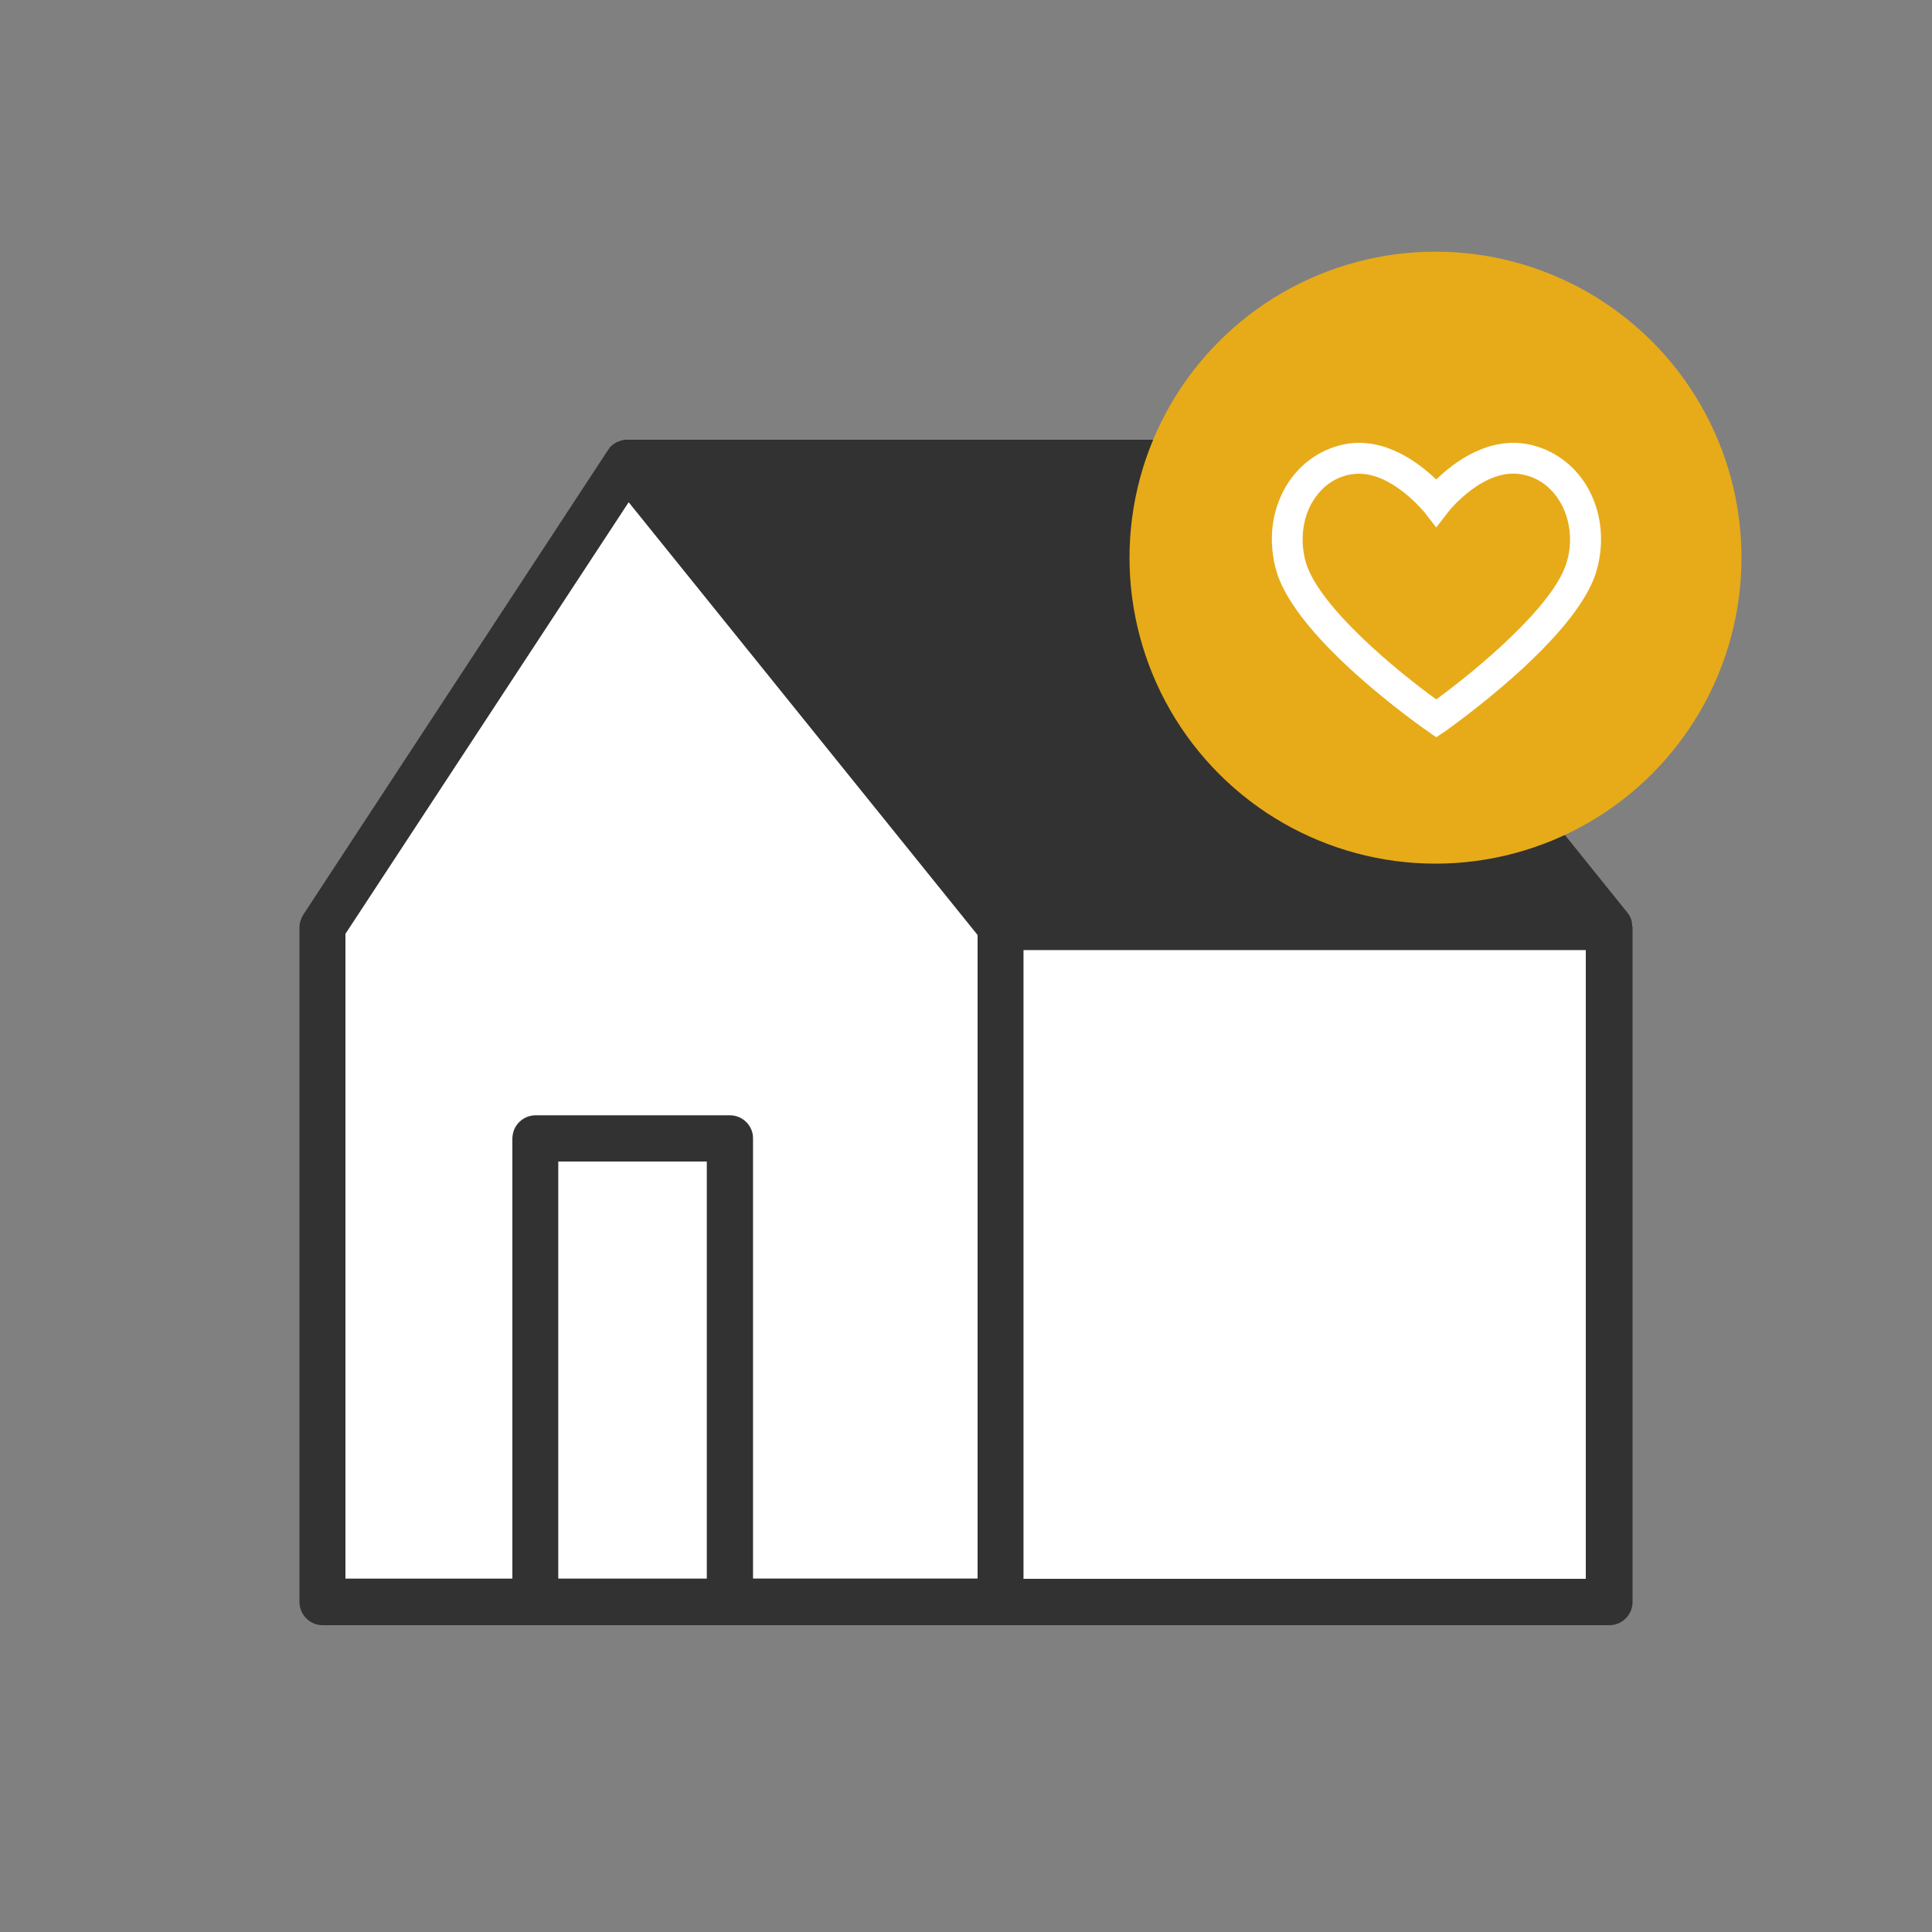
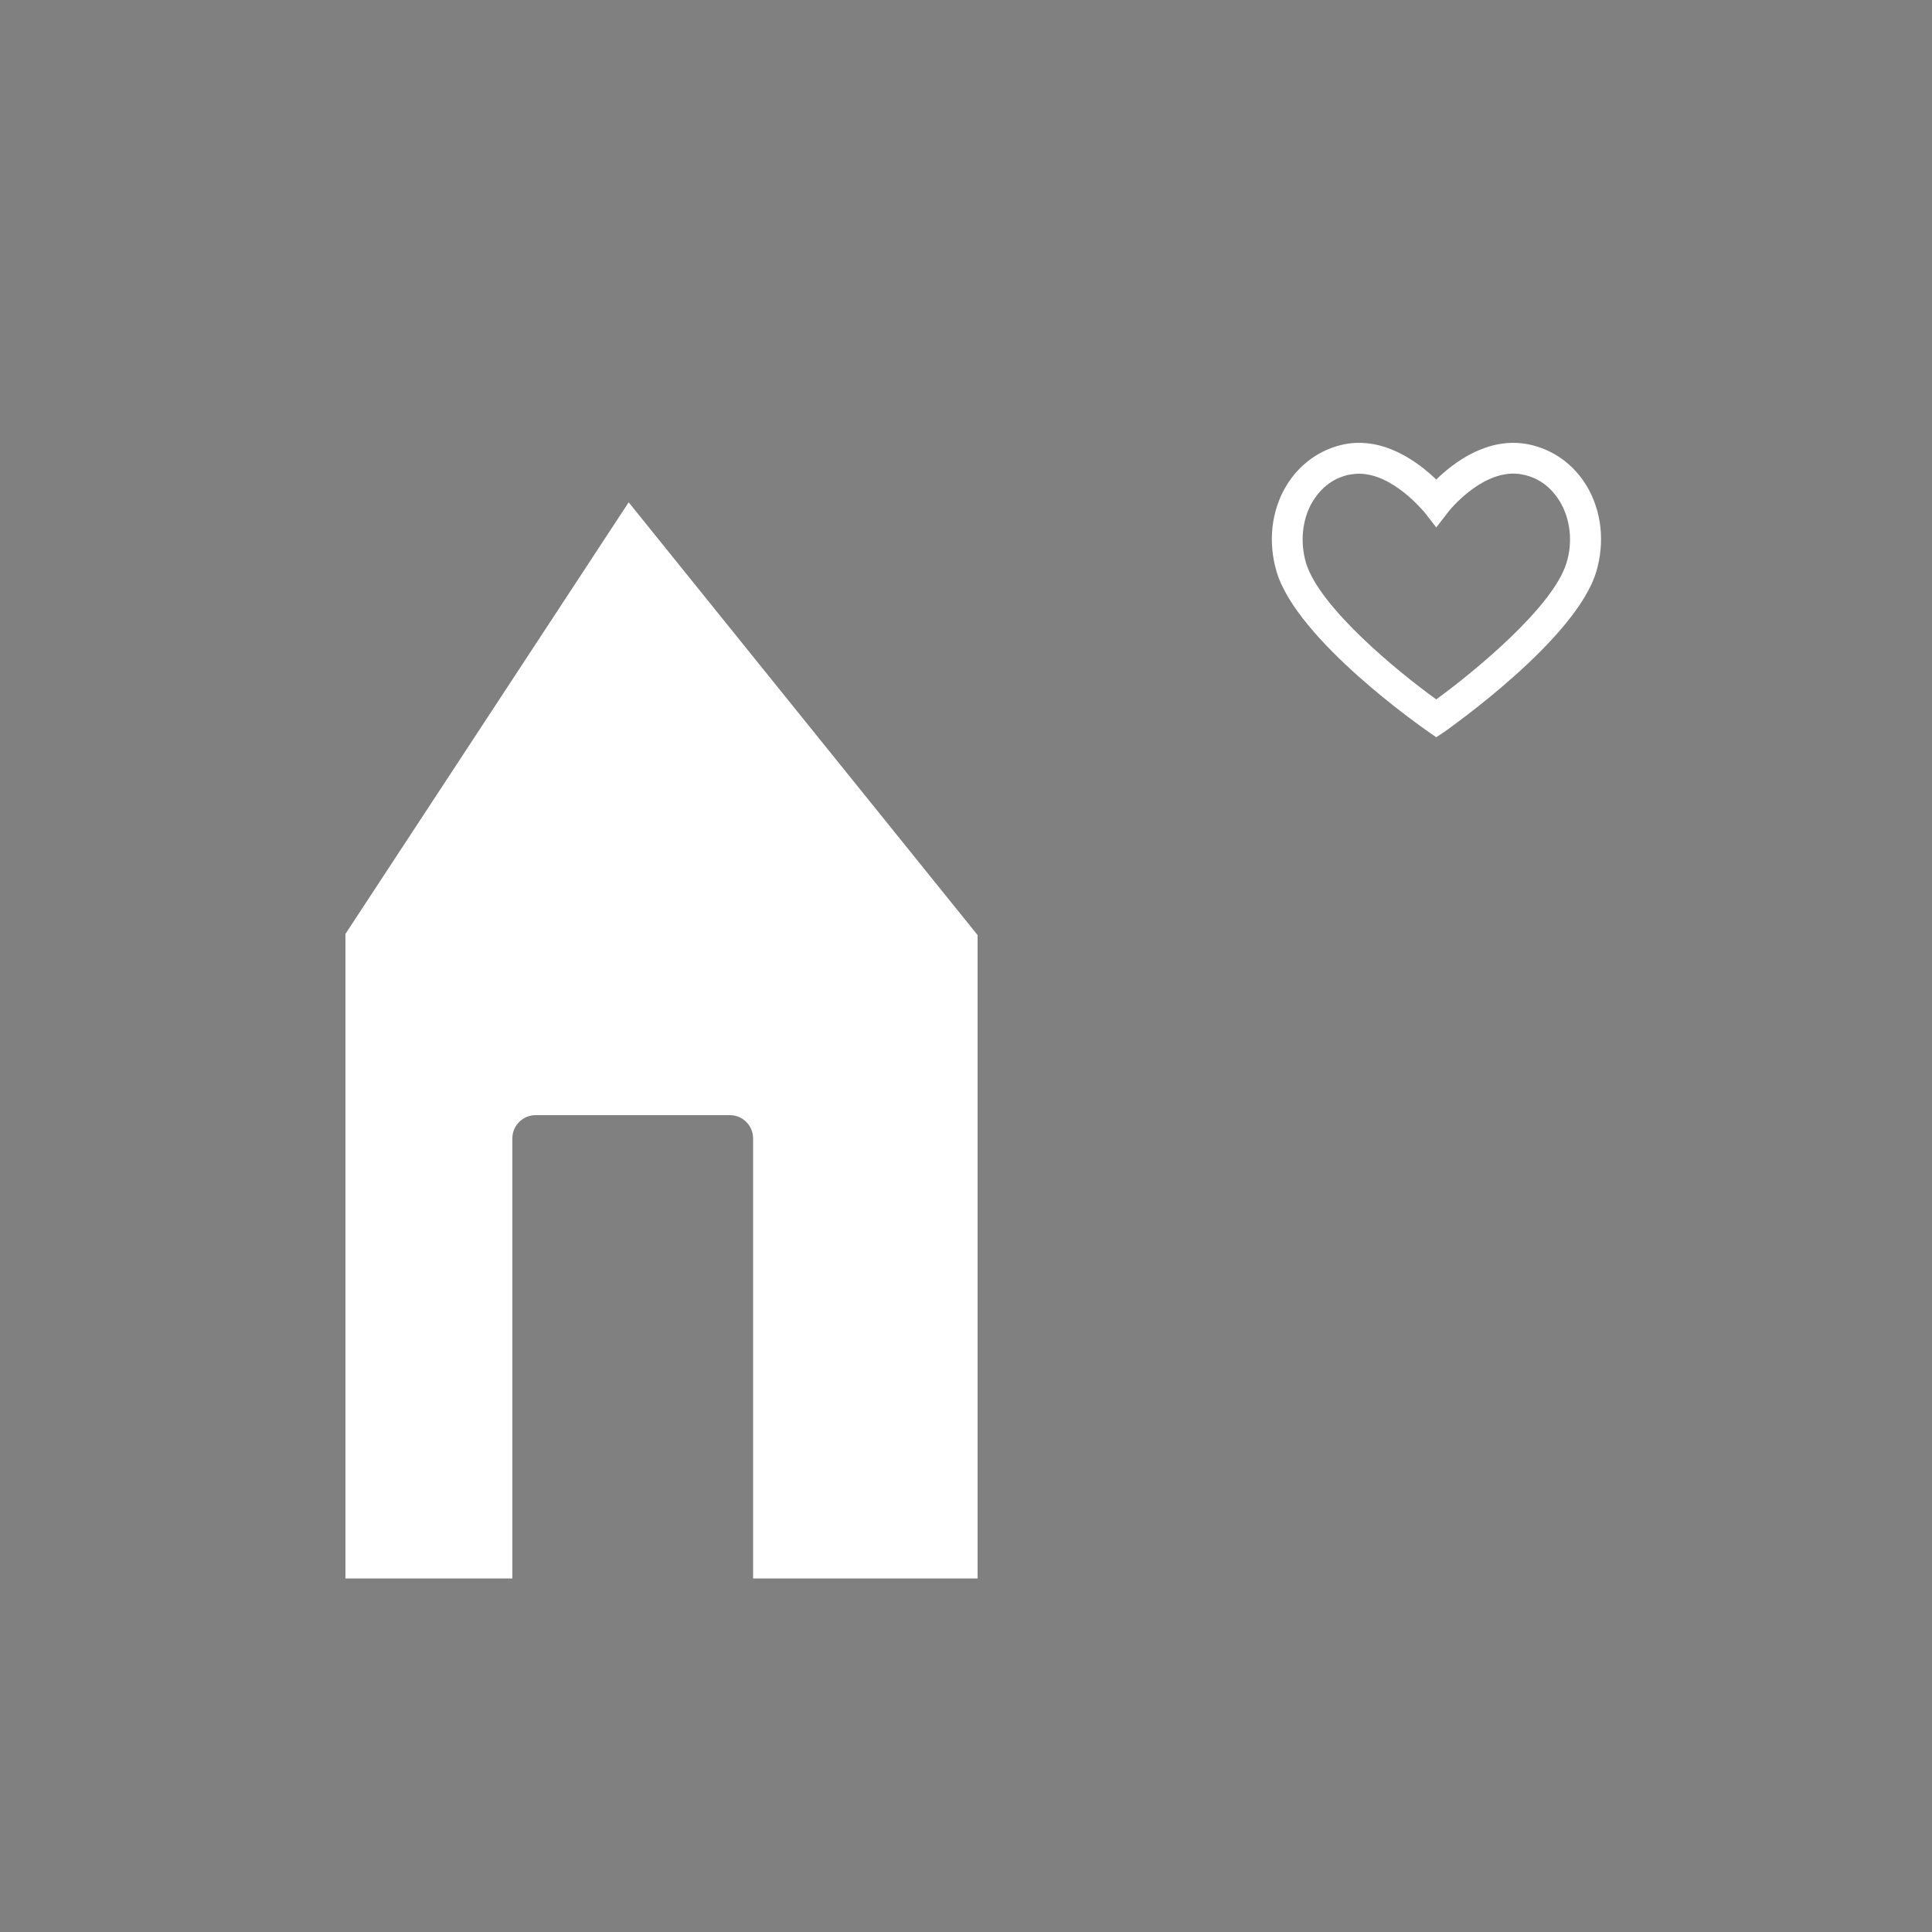
<svg xmlns="http://www.w3.org/2000/svg" version="1.1" id="レイヤー_1" x="0px" y="0px" viewBox="0 0 500 500" style="enable-background:new 0 0 500 500;" xml:space="preserve">
  <rect x="0" y="0" width="500" height="500" fill="#808080" stroke="none" />
  <style type="text/css">
	.st0{fill:#323232;}
	.st1{fill:#FFFFFF;}
	.st2{fill:#E7AB19;}
</style>
  <g>
-     <path class="st0" d="M422.4,239.3c0-0.3-0.1-0.5-0.1-0.8c-0.2-0.9-0.6-1.7-1.2-2.4l-16.1-20l-25.2-31.3l-5-6.2l-36.7-45.5l0,0   l-5.6-6.9l-8.2-10.2c-1.1-1.4-2.8-2.2-4.7-2.2H162.2c-0.1,0-0.3,0-0.4,0c-0.2,0-0.3,0-0.5,0.1c-0.3,0-0.5,0.1-0.8,0.2   c-0.3,0.1-0.5,0.2-0.8,0.3c-0.1,0-0.2,0.1-0.4,0.2l0,0c-0.1,0.1-0.2,0.1-0.3,0.2c-0.3,0.2-0.6,0.4-0.9,0.7   c-0.1,0.1-0.2,0.2-0.2,0.2c-0.1,0.1-0.2,0.2-0.2,0.3c-0.1,0.1-0.2,0.2-0.2,0.3c-0.1,0.1-0.2,0.3-0.3,0.4l-78.7,120   c-0.6,1-1,2.1-1,3.3v174.6c0,3.3,2.7,6,6,6h54.4c0.2,0,0.4,0,0.6,0h50.4c0.2,0,0.4,0,0.6,0h227c3.3,0,6-2.7,6-6V240   C422.4,239.7,422.4,239.5,422.4,239.3z M410.4,408.6H264.9V245.9h145.5V408.6z M182.9,408.6h-38.4v-108h38.4V408.6z M188.9,288.7   h-50.3c-3.3,0-6,2.7-6,6v113.9H89.4V241.7L162.7,130L253,242v166.5h-58.1V294.6C194.9,291.3,192.2,288.7,188.9,288.7z" />
    <path class="st1" d="M253,242v166.5h-58.1V294.6c0-3.3-2.7-6-6-6h-50.3c-3.3,0-6,2.7-6,6v113.9H89.4V241.7L162.7,130L253,242z" />
-     <polygon class="st1" points="410.4,245.9 410.4,408.6 264.9,408.6 264.9,245.9  " />
-     <rect x="144.5" y="300.6" class="st1" width="38.4" height="107.9" />
-     <ellipse transform="matrix(0.707 -0.707 0.707 0.707 6.765 305.022)" class="st2" cx="371.6" cy="144.3" rx="79.2" ry="79.2" />
    <path class="st1" d="M371.7,190.8l-2.3-1.6c-1.4-1-33.7-23.5-39-41.2c-2.3-7.7-1.4-15.8,2.5-22.3c3.4-5.6,8.7-9.4,14.9-10.7   c10.4-2.1,19.3,4.7,23.9,9.1c4.5-4.4,13.4-11.2,23.9-9.1c6.3,1.3,11.6,5.1,15,10.7c3.9,6.5,4.8,14.6,2.5,22.3   c-5.3,17.5-37.7,40.2-39,41.2L371.7,190.8z M351.7,122.6c-0.8,0-1.5,0.1-2.3,0.2c-5.2,1-8.1,4.4-9.7,7c-2.7,4.5-3.3,10.5-1.7,15.9   c3.5,11.5,23.7,28.1,33.7,35.3c10-7.3,30.2-23.9,33.7-35.3l0,0c1.7-5.4,1-11.4-1.7-15.9c-1.6-2.6-4.5-6-9.7-7   c-9.9-2-19.1,9.5-19.2,9.7l-3.1,4l-3.1-4C368.4,132.4,360.6,122.6,351.7,122.6z" />
  </g>
</svg>